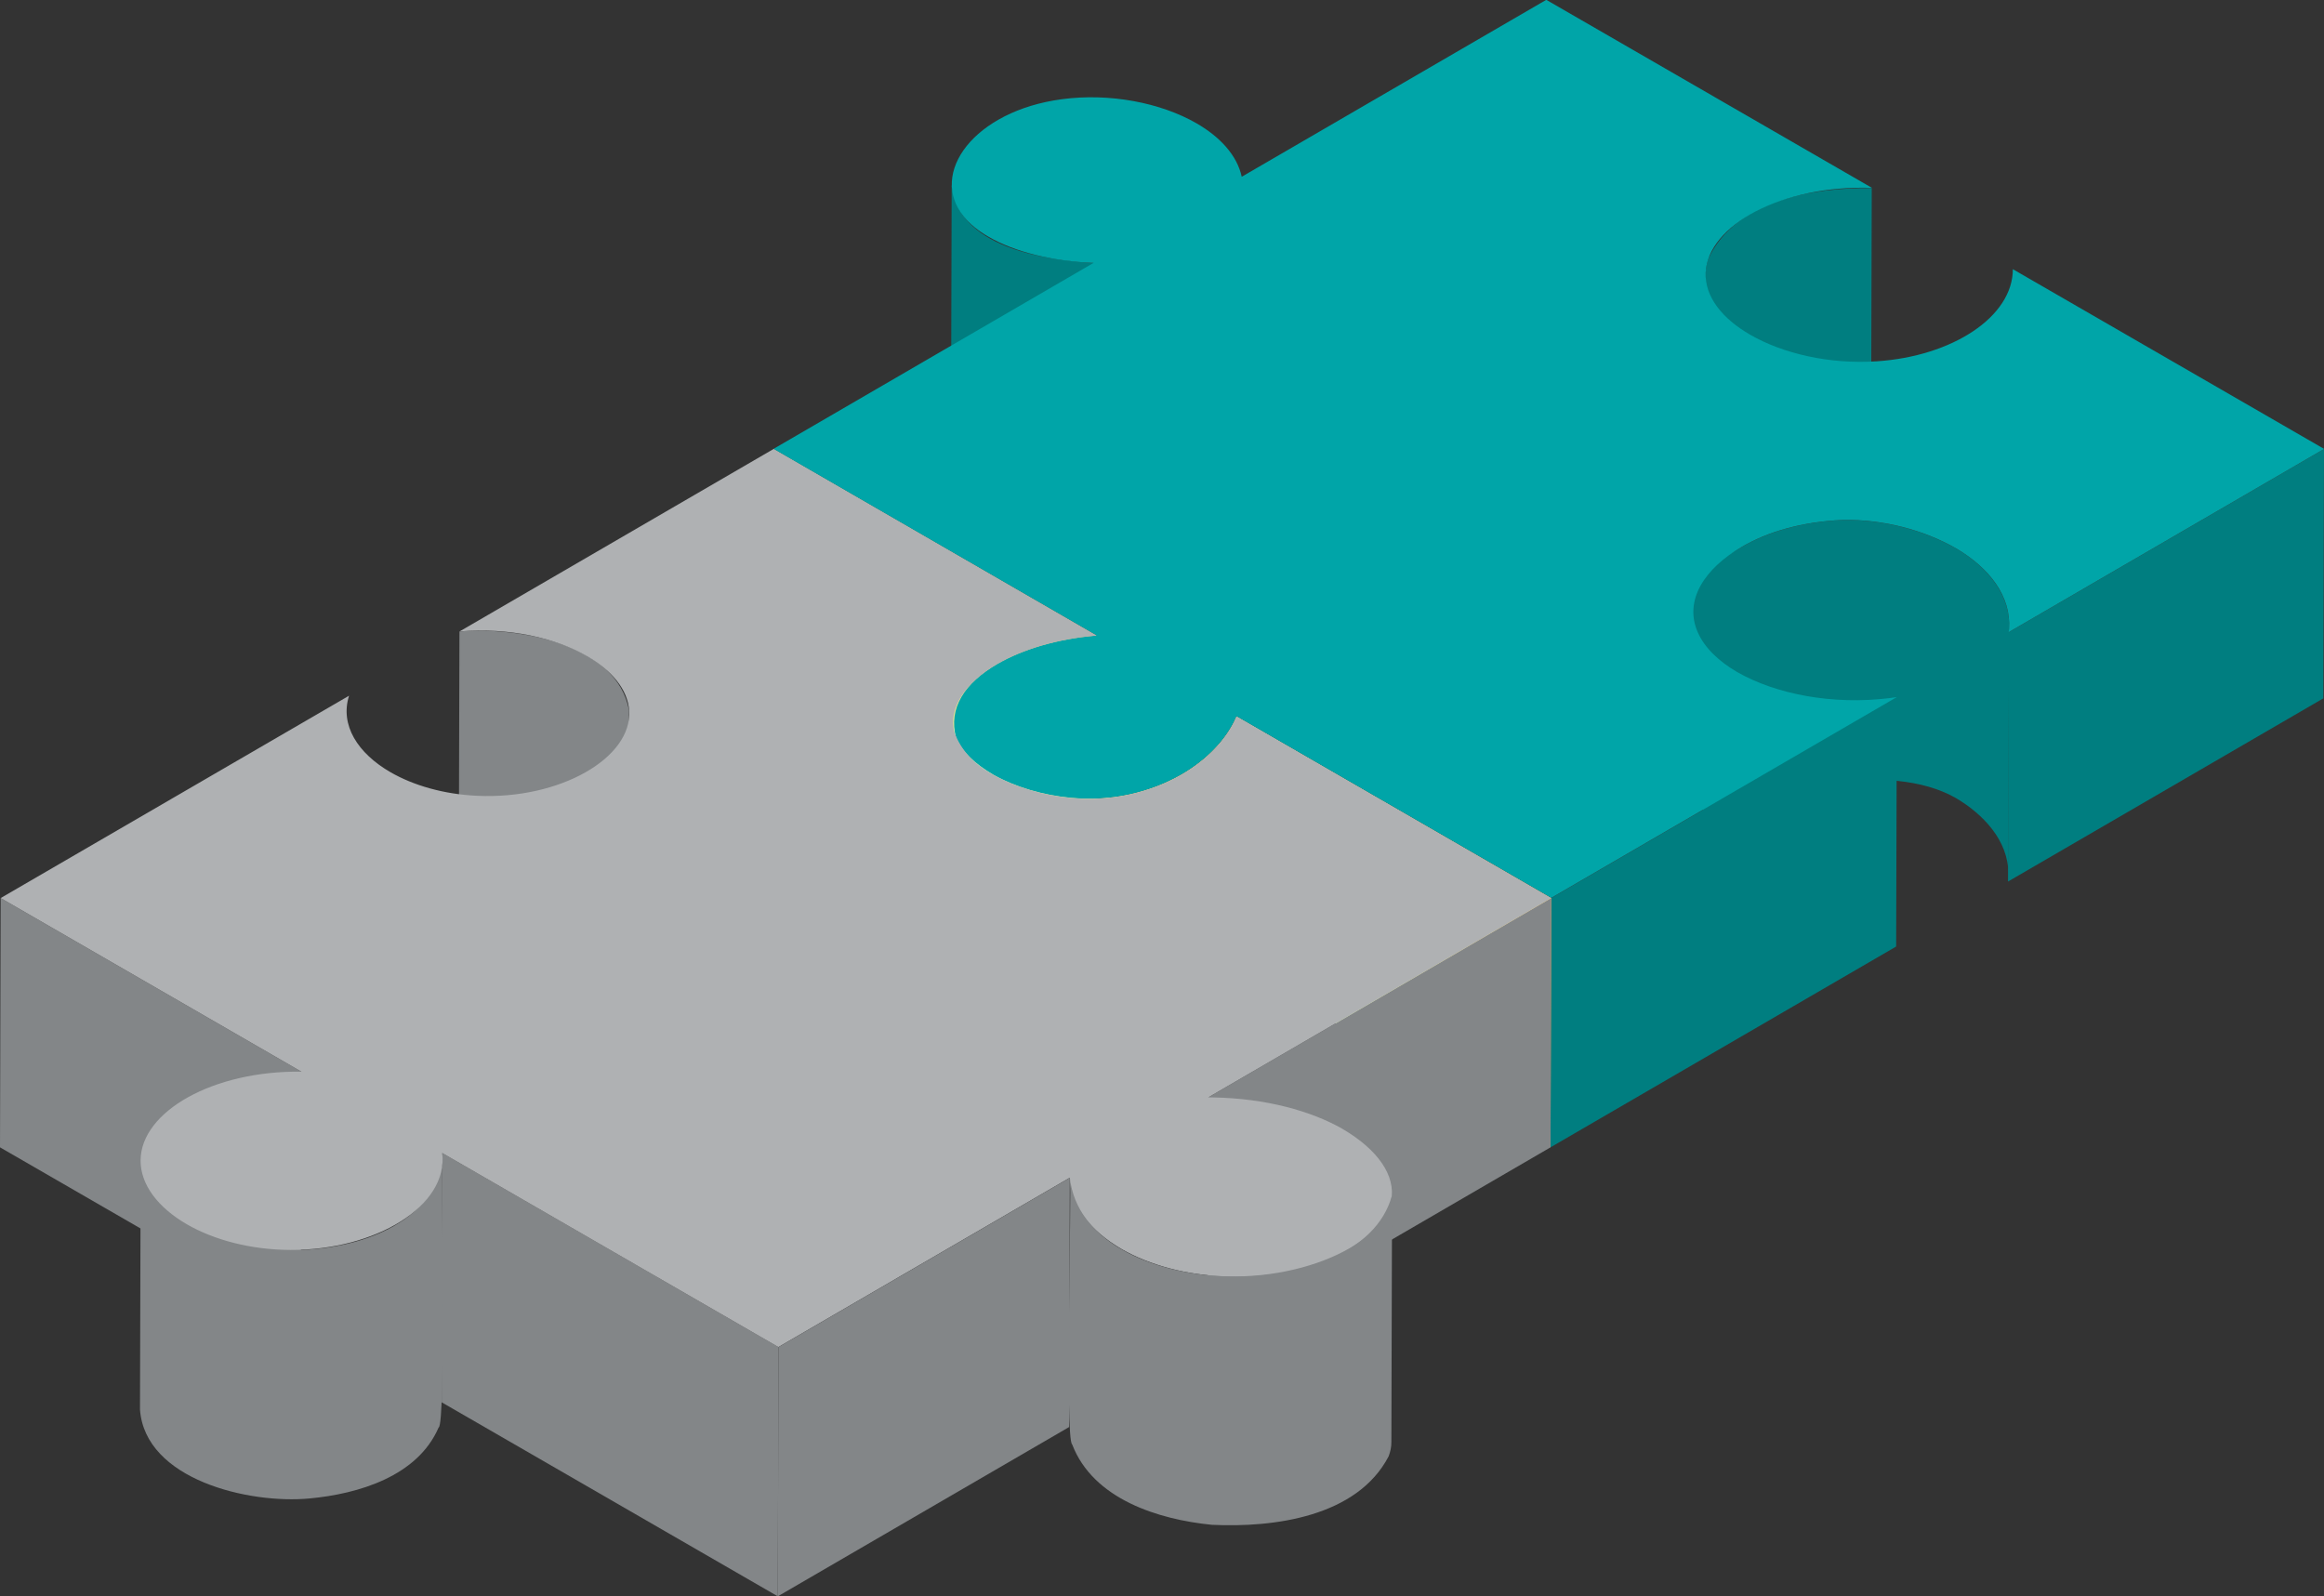
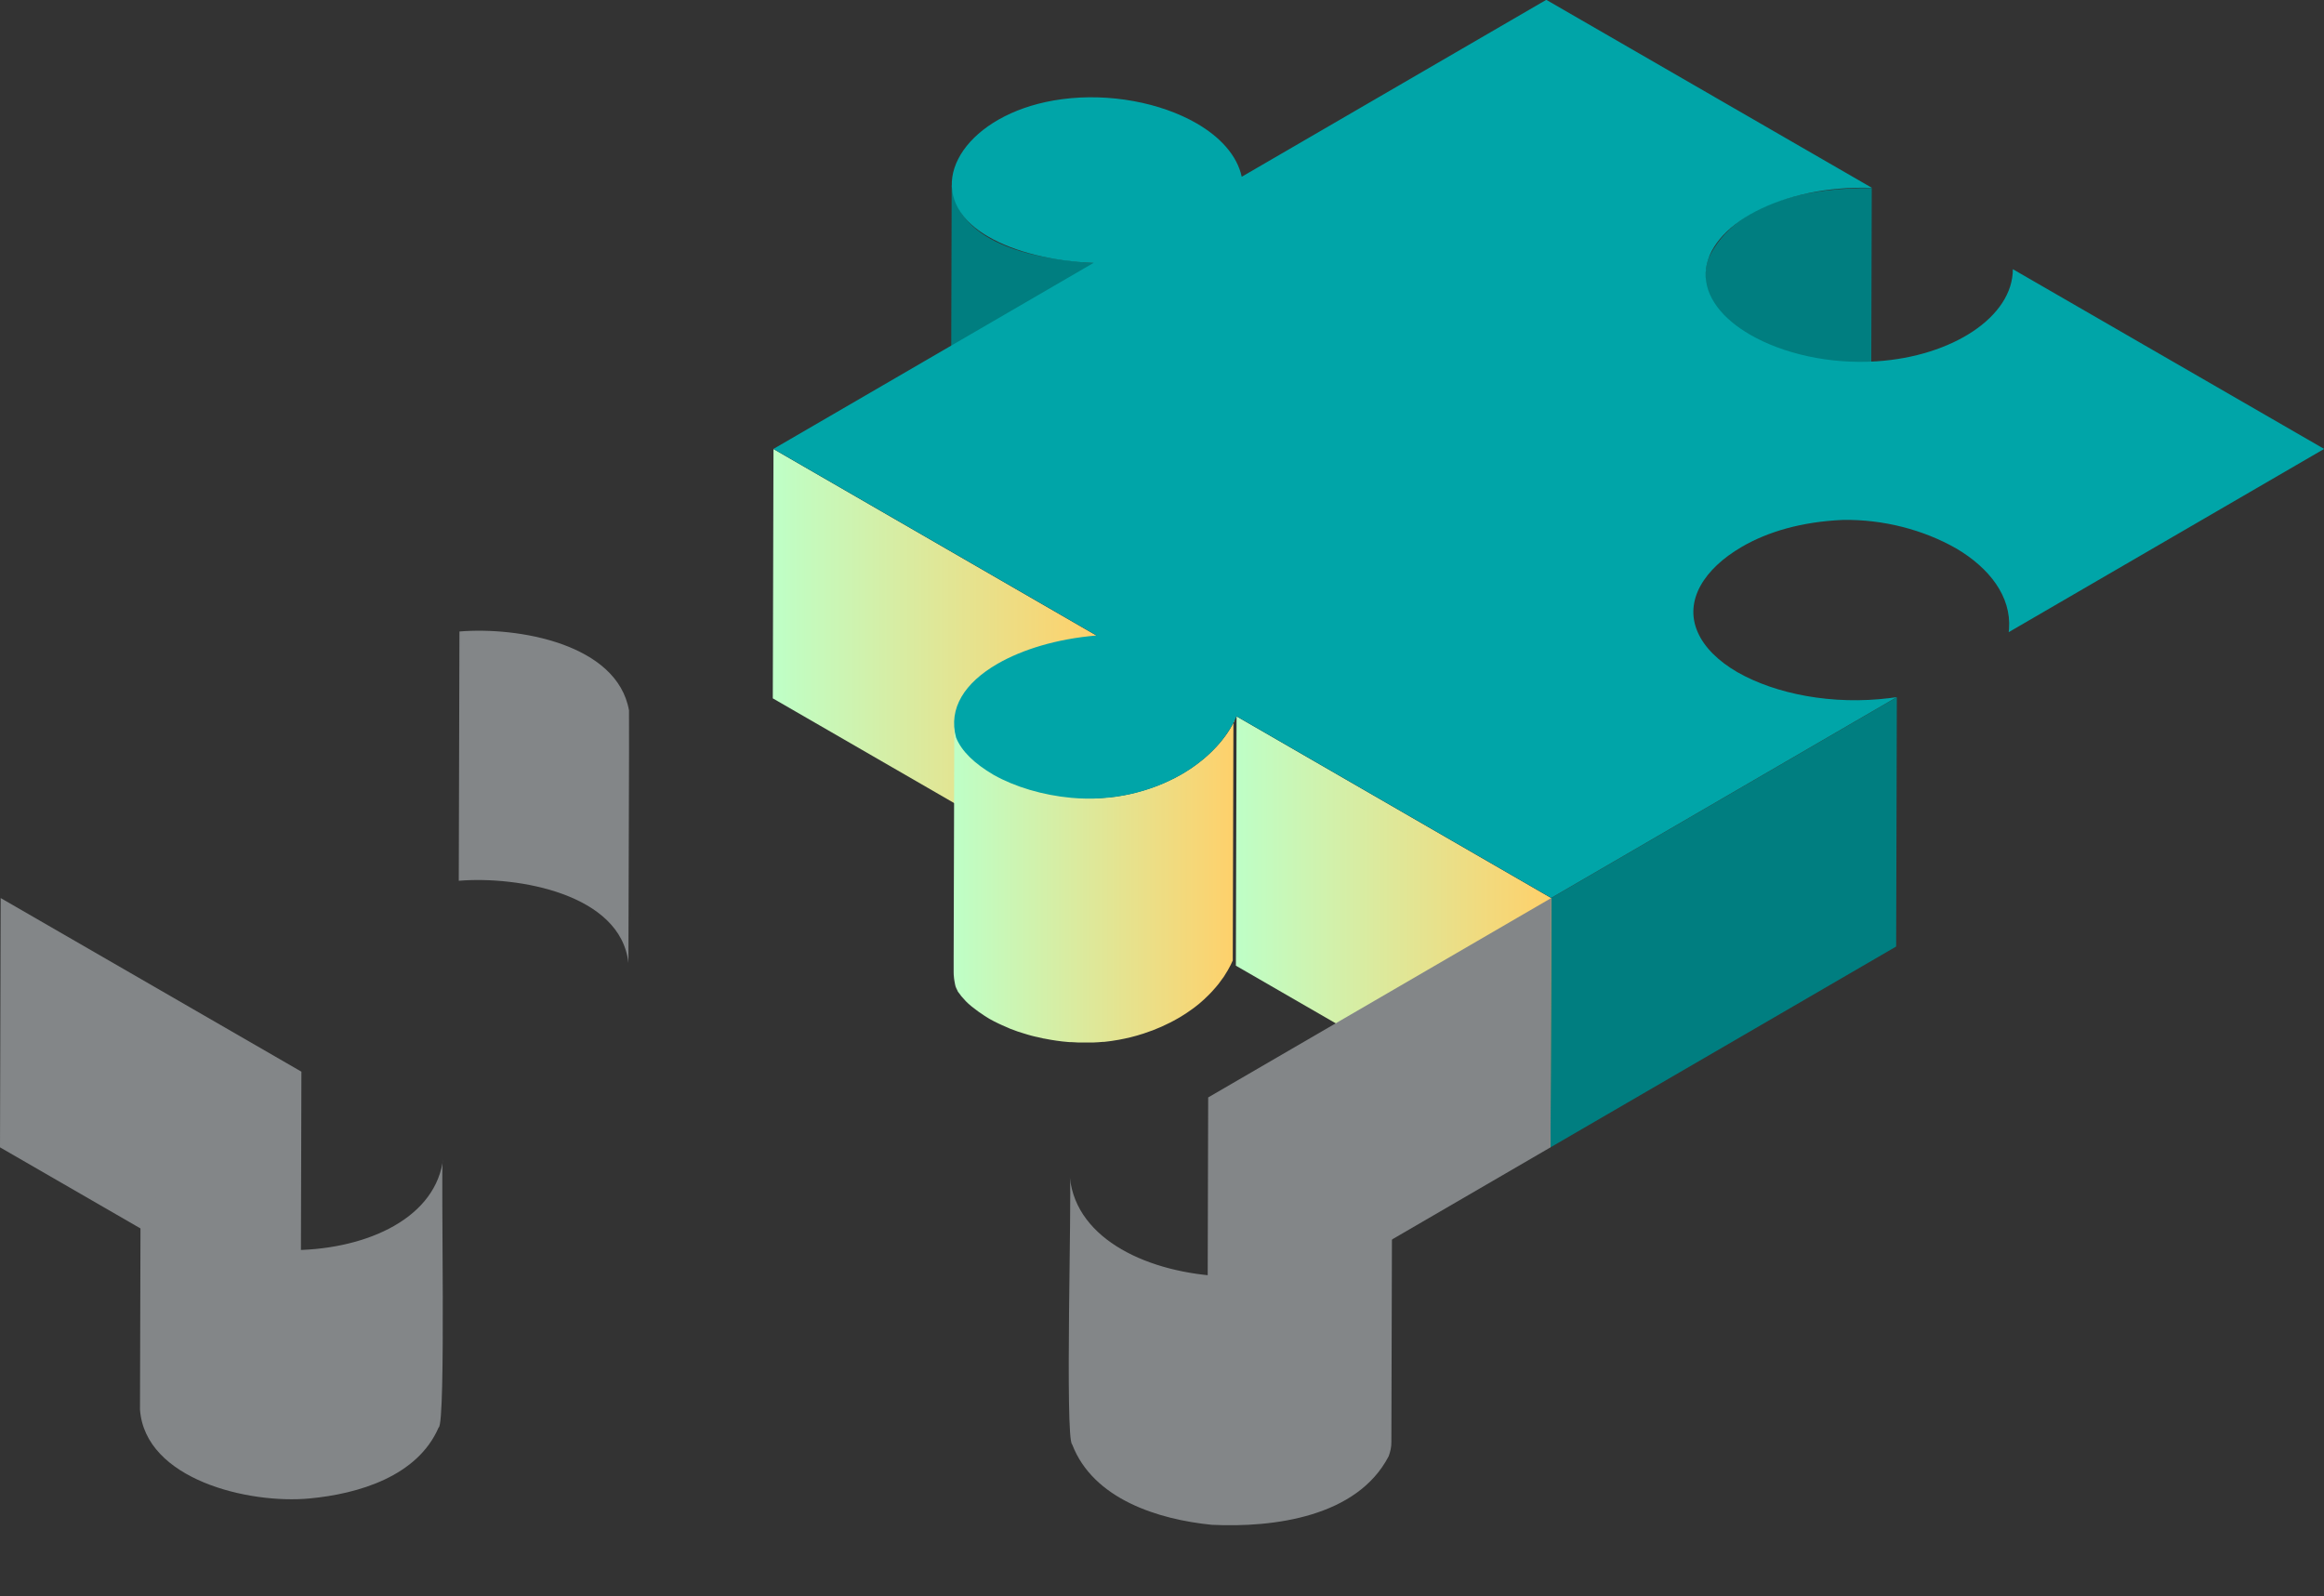
<svg xmlns="http://www.w3.org/2000/svg" id="_レイヤー_2" width="274.26" height="188.4" version="1.1" viewBox="0 0 274.26 188.4">
  <rect x="0" y="0" width="274.26" height="188.4" fill="#333333" stroke="none" />
  <defs>
    <style>
      .st0 {
        fill: #838688;
      }

      .st0, .st1, .st2 {
        isolation: isolate;
      }

      .st3 {
        fill: url(#_名称未設定グラデーション_3);
      }

      .st4 {
        fill: url(#_名称未設定グラデーション_2);
      }

      .st5 {
        fill: #00a5a8;
      }

      .st2 {
        fill: #afb1b3;
      }

      .st6 {
        fill: #007e80;
      }

      .st7 {
        fill: url(#_名称未設定グラデーション);
      }
    </style>
    <linearGradient id="_名称未設定グラデーション" data-name="名称未設定グラデーション" x1="91.2" y1="109.17" x2="129.41" y2="109.17" gradientTransform="translate(0 187.89) scale(1 -1)" gradientUnits="userSpaceOnUse">
      <stop offset="0" stop-color="#beffc7" />
      <stop offset="1" stop-color="#ffd06a" />
    </linearGradient>
    <linearGradient id="_名称未設定グラデーション_2" data-name="名称未設定グラデーション 2" x1="112.54" y1="83.82" x2="145.96" y2="83.82" gradientTransform="translate(0 187.89) scale(1 -1)" gradientUnits="userSpaceOnUse">
      <stop offset="0" stop-color="#beffc7" />
      <stop offset="1" stop-color="#ffd06a" />
    </linearGradient>
    <linearGradient id="_名称未設定グラデーション_3" data-name="名称未設定グラデーション 3" x1="145.85" y1="77.91" x2="183.06" y2="77.91" gradientTransform="translate(0 187.89) scale(1 -1)" gradientUnits="userSpaceOnUse">
      <stop offset="0" stop-color="#beffc7" />
      <stop offset="1" stop-color="#ffd06a" />
    </linearGradient>
  </defs>
  <g id="text">
    <g id="all">
      <g id="puzzle">
        <g class="st1">
          <g>
            <path class="st6" d="M129.04,31.05c-6.06-.42-16.03-1.88-16.73-9.28l-.08,29.42c.7,7.41,10.67,8.86,16.73,9.28h0s.08-29.42.08-29.42Z" />
            <path class="st6" d="M201.32,60.66c2.62-7.55,12.46-9.1,19.49-9.05l.08-29.42c-6.92-.06-16.05,1.41-19.29,8.35-.21.6-.33,1.24-.33,1.88l-.08,29.42c0-.39.05-.79.13-1.17v-.01Z" />
-             <path class="st6" d="M237.1,73.7c0-4-3.1-7.16-6.38-9.04h0c-4.01-2.23-8.63-3.35-13.22-3.29h0c-4.16.18-8.36,1.1-11.99,3.2h0c-.08.05-8.88,5.27-8.96,5.32l4.69,27.42c7.73-4.49,21.8-7.55,29.55-3.14h0c3.21,1.88,6.24,5.02,6.22,8.96h0l.08-29.42.01-.01Z" />
-             <path class="st6" d="M237.05,74.62l-.08,29.42c12.4-7.21,24.8-14.41,37.21-21.62l.08-29.42c-12.4,7.21-24.81,14.42-37.21,21.62h0Z" />
            <path class="st7" d="M91.28,53l-.08,29.42c12.71,7.34,25.42,14.68,38.13,22.02l.08-29.42c-12.71-7.34-25.42-14.68-38.13-22.02Z" />
-             <path class="st4" d="M145.68,85.08c-.03.06-.06.12-.09.17-.06.12-.12.23-.19.35-.02.04-.04.07-.06.11-.14.25-.29.49-.45.73-.01.02-.02.04-.04.06-.17.25-.34.49-.53.72l-.09.12c-.21.27-.44.53-.68.79-.03.03-.06.07-.1.1-.24.26-.49.51-.75.75-.04.04-.08.08-.12.11-.19.18-.39.35-.59.52-.02.02-.05.04-.07.05-.18.15-.37.3-.56.44-.06.04-.12.09-.17.13-.2.15-.4.29-.6.43-.02.01-.04.03-.06.04-.22.15-.45.3-.69.44-.14.09-.28.17-.42.25-.28.16-.57.31-.85.46-.08.04-.17.08-.25.12-.23.11-.46.22-.69.33-.08.03-.15.07-.23.1-.3.13-.61.26-.92.38-.06.02-.12.04-.18.06-.26.1-.52.19-.79.28-.08.03-.17.06-.26.08-.4.13-.81.24-1.22.35-.06.02-.13.03-.19.05-.44.11-.87.2-1.32.28-.29.05-.57.1-.86.14-.09.01-.19.02-.28.03-.2.03-.39.05-.59.07h-.12c-.41.04-.83.07-1.25.08h-.21c-.39.01-.77.01-1.16,0h-.27c-.31-.01-.62-.03-.93-.05-.14-.01-.28-.02-.42-.03-.42-.04-.83-.09-1.24-.15-.49-.07-.98-.16-1.46-.25-.31-.06-.62-.13-.92-.2-.04,0-.07-.02-.11-.02-.35-.09-.7-.18-1.05-.28-.17-.05-.33-.1-.49-.15-.21-.07-.42-.13-.63-.2-.16-.06-.32-.12-.48-.18-.19-.07-.38-.14-.56-.22-.27-.11-.52-.22-.78-.34-.12-.06-.25-.11-.37-.16-.37-.18-.73-.36-1.07-.55-.22-.13-.42-.26-.62-.39-.07-.04-.14-.09-.21-.13-.25-.17-.49-.33-.72-.5-.06-.04-.1-.08-.16-.12-.06-.05-.13-.1-.19-.15-.1-.08-.21-.16-.31-.24-.08-.06-.14-.13-.22-.2-.05-.04-.09-.08-.13-.12-.08-.07-.16-.14-.23-.21s-.14-.15-.21-.22c-.1-.11-.2-.21-.3-.32-.07-.08-.13-.16-.19-.24-.07-.08-.13-.17-.19-.25-.02-.02-.03-.04-.05-.06-.06-.08-.11-.17-.16-.25-.04-.07-.08-.13-.12-.2-.02-.04-.05-.08-.07-.12-.05-.09-.09-.17-.14-.26-.07-.14-.14-.28-.2-.42-.03-.1-.05-.2-.07-.3-.05-.22-.09-.43-.11-.65,0-.04,0-.07-.01-.11-.02-.22-.04-.44-.04-.66h0l-.08,27.91v1.5h0c0,.22.01.44.04.66,0,.04,0,.07.01.11.03.21.06.43.11.65,0,.02,0,.04.01.06.02.08.04.16.06.24.03.07.06.14.09.22.03.07.07.13.1.2.03.06.05.12.08.18h0c.02.04.05.07.07.11.06.1.12.2.18.29.04.06.07.12.11.18h0c.02.03.04.05.06.08h0c.08.11.16.21.24.31.02.02.03.04.04.06.02.02.03.04.04.06.13.16.28.32.43.48.03.03.06.06.09.1,0,0,.02.02.02.03.2.2.42.4.65.59h0c.06.05.12.1.18.14.42.34.88.67,1.39,1h0c.18.12.36.23.56.35h0c.02.01.05.03.07.04.34.19.7.38,1.07.55.12.06.25.11.37.17.26.12.51.23.78.34.05.02.1.05.15.07.13.05.27.1.41.15.16.06.32.12.48.18.21.07.42.14.63.2.16.05.33.1.49.15.04.01.09.03.13.04.3.09.61.17.92.24.04,0,.07.02.11.02.26.06.52.12.78.18.05,0,.1.02.14.02.48.1.97.18,1.46.25h.01c.41.06.82.11,1.23.14.08,0,.16.01.24.02h.18c.31.02.62.04.93.05h1.63c.42-.02.84-.04,1.25-.08h.12c.19-.02.39-.04.58-.07.1-.01.2-.02.3-.04.29-.04.58-.09.86-.14h0c.45-.08.88-.18,1.32-.28.06-.02.13-.03.19-.05.41-.1.82-.22,1.22-.35.04-.01.08-.02.11-.03.05-.02.09-.03.14-.05.27-.09.53-.18.79-.28.06-.02.12-.04.18-.06.31-.12.62-.25.92-.38.08-.03.15-.07.23-.1.23-.11.46-.21.69-.33.08-.04.17-.08.25-.12.29-.15.58-.3.85-.46.12-.07.23-.14.35-.2.03-.02.05-.03.08-.05.23-.14.46-.29.69-.44.02-.02.04-.03.07-.05.2-.14.4-.28.6-.42.06-.04.12-.09.18-.13.19-.14.38-.29.56-.44.02-.02.05-.04.07-.06.2-.17.4-.34.59-.52.02-.02.04-.04.06-.06s.04-.04.06-.06c.26-.24.51-.49.75-.75.03-.03.06-.07.09-.1.24-.26.46-.52.68-.79.01-.02.03-.03.04-.05.02-.02.04-.05.05-.07.18-.24.36-.48.53-.72.01-.02.03-.04.04-.06.16-.24.31-.49.45-.73.01-.02.03-.04.04-.07,0-.01.01-.03.02-.04.07-.12.13-.23.19-.35.03-.06.06-.11.09-.17.09-.18.17-.35.25-.53l.08-29.42c-.08.18-.16.36-.25.53l.01.03Z" />
+             <path class="st4" d="M145.68,85.08c-.03.06-.06.12-.09.17-.06.12-.12.23-.19.35-.02.04-.04.07-.06.11-.14.25-.29.49-.45.73-.01.02-.02.04-.04.06-.17.25-.34.49-.53.72l-.09.12c-.21.27-.44.53-.68.79-.03.03-.06.07-.1.1-.24.26-.49.51-.75.75-.04.04-.08.08-.12.11-.19.18-.39.35-.59.52-.02.02-.05.04-.07.05-.18.15-.37.3-.56.44-.06.04-.12.09-.17.13-.2.15-.4.29-.6.43-.02.01-.04.03-.06.04-.22.15-.45.3-.69.44-.14.09-.28.17-.42.25-.28.16-.57.31-.85.46-.08.04-.17.08-.25.12-.23.11-.46.22-.69.33-.08.03-.15.07-.23.1-.3.13-.61.26-.92.38-.06.02-.12.04-.18.06-.26.1-.52.19-.79.28-.08.03-.17.06-.26.08-.4.13-.81.24-1.22.35-.06.02-.13.03-.19.05-.44.11-.87.2-1.32.28-.29.05-.57.1-.86.14-.09.01-.19.02-.28.03-.2.03-.39.05-.59.07h-.12c-.41.04-.83.07-1.25.08h-.21c-.39.01-.77.01-1.16,0h-.27c-.31-.01-.62-.03-.93-.05-.14-.01-.28-.02-.42-.03-.42-.04-.83-.09-1.24-.15-.49-.07-.98-.16-1.46-.25-.31-.06-.62-.13-.92-.2-.04,0-.07-.02-.11-.02-.35-.09-.7-.18-1.05-.28-.17-.05-.33-.1-.49-.15-.21-.07-.42-.13-.63-.2-.16-.06-.32-.12-.48-.18-.19-.07-.38-.14-.56-.22-.27-.11-.52-.22-.78-.34-.12-.06-.25-.11-.37-.16-.37-.18-.73-.36-1.07-.55-.22-.13-.42-.26-.62-.39-.07-.04-.14-.09-.21-.13-.25-.17-.49-.33-.72-.5-.06-.04-.1-.08-.16-.12-.06-.05-.13-.1-.19-.15-.1-.08-.21-.16-.31-.24-.08-.06-.14-.13-.22-.2-.05-.04-.09-.08-.13-.12-.08-.07-.16-.14-.23-.21s-.14-.15-.21-.22c-.1-.11-.2-.21-.3-.32-.07-.08-.13-.16-.19-.24-.07-.08-.13-.17-.19-.25-.02-.02-.03-.04-.05-.06-.06-.08-.11-.17-.16-.25-.04-.07-.08-.13-.12-.2-.02-.04-.05-.08-.07-.12-.05-.09-.09-.17-.14-.26-.07-.14-.14-.28-.2-.42-.03-.1-.05-.2-.07-.3-.05-.22-.09-.43-.11-.65,0-.04,0-.07-.01-.11-.02-.22-.04-.44-.04-.66h0l-.08,27.91v1.5h0c0,.22.01.44.04.66,0,.04,0,.07.01.11.03.21.06.43.11.65,0,.02,0,.04.01.06.02.08.04.16.06.24.03.07.06.14.09.22.03.07.07.13.1.2.03.06.05.12.08.18h0h0c.02.03.04.05.06.08h0c.08.11.16.21.24.31.02.02.03.04.04.06.02.02.03.04.04.06.13.16.28.32.43.48.03.03.06.06.09.1,0,0,.02.02.02.03.2.2.42.4.65.59h0c.06.05.12.1.18.14.42.34.88.67,1.39,1h0c.18.12.36.23.56.35h0c.02.01.05.03.07.04.34.19.7.38,1.07.55.12.06.25.11.37.17.26.12.51.23.78.34.05.02.1.05.15.07.13.05.27.1.41.15.16.06.32.12.48.18.21.07.42.14.63.2.16.05.33.1.49.15.04.01.09.03.13.04.3.09.61.17.92.24.04,0,.07.02.11.02.26.06.52.12.78.18.05,0,.1.02.14.02.48.1.97.18,1.46.25h.01c.41.06.82.11,1.23.14.08,0,.16.01.24.02h.18c.31.02.62.04.93.05h1.63c.42-.02.84-.04,1.25-.08h.12c.19-.02.39-.04.58-.07.1-.01.2-.02.3-.04.29-.04.58-.09.86-.14h0c.45-.08.88-.18,1.32-.28.06-.02.13-.03.19-.05.41-.1.82-.22,1.22-.35.04-.01.08-.02.11-.03.05-.02.09-.03.14-.05.27-.09.53-.18.79-.28.06-.02.12-.04.18-.06.31-.12.62-.25.92-.38.08-.03.15-.07.23-.1.23-.11.46-.21.69-.33.08-.04.17-.08.25-.12.29-.15.58-.3.85-.46.12-.07.23-.14.35-.2.03-.02.05-.03.08-.05.23-.14.46-.29.69-.44.02-.02.04-.03.07-.05.2-.14.4-.28.6-.42.06-.04.12-.09.18-.13.19-.14.38-.29.56-.44.02-.02.05-.04.07-.06.2-.17.4-.34.59-.52.02-.02.04-.04.06-.06s.04-.04.06-.06c.26-.24.51-.49.75-.75.03-.03.06-.07.09-.1.24-.26.46-.52.68-.79.01-.02.03-.03.04-.05.02-.02.04-.05.05-.07.18-.24.36-.48.53-.72.01-.02.03-.04.04-.06.16-.24.31-.49.45-.73.01-.02.03-.04.04-.07,0-.01.01-.03.02-.04.07-.12.13-.23.19-.35.03-.06.06-.11.09-.17.09-.18.17-.35.25-.53l.08-29.42c-.08.18-.16.36-.25.53l.01.03Z" />
            <path class="st6" d="M183.06,105.99l-.08,29.42c13.6-7.9,27.19-15.8,40.79-23.7l.08-29.42c-13.6,7.9-27.19,15.8-40.79,23.7Z" />
            <path class="st3" d="M145.93,84.55l-.08,29.42c12.38,7.15,24.75,14.29,37.13,21.44l.08-29.42c-12.38-7.15-24.75-14.29-37.13-21.44Z" />
            <path class="st5" d="M274.26,52.99c-12.4,7.21-24.81,14.42-37.21,21.62.02-.13.03-.26.04-.39.27-3.82-2.29-7.16-6.21-9.48-3.92-2.24-8.66-3.45-13.37-3.38-4.9.21-8.92,1.4-11.99,3.2-4.35,2.54-6.83,6.29-5.16,10.07.79,1.8,2.44,3.4,4.65,4.69,4.55,2.6,11.23,3.91,18,3.07.43-.06.64-.08.84-.12-13.6,7.9-27.19,15.8-40.79,23.7-12.38-7.15-24.75-14.29-37.13-21.44-1.19,2.74-3.51,5.14-6.51,6.87-3.62,2.09-8.22,3.2-12.99,2.76-3.37-.31-6.65-1.29-9.17-2.71-2.28-1.34-3.78-2.79-4.43-4.4-.94-3.47,1.02-6.47,4.89-8.71,2.92-1.68,6.93-2.93,11.69-3.34-12.71-7.34-25.42-14.68-38.13-22.02,12.59-7.32,25.18-14.63,37.77-21.95-4.86-.2-9.31-1.3-12.38-3.08-1.2-.69-2.2-1.49-2.92-2.38-4.2-5.13,1.22-12.48,11.55-13.86,5.65-.76,11.68.41,15.9,2.84,2.79,1.61,4.79,3.78,5.34,6.31C158.52,13.9,170.49,6.94,182.48-.02l38.43,22.19c-10.59-.36-19.38,4.4-19.62,10.01-.12,2.83,1.96,5.43,5.26,7.33,3.85,2.22,9.36,3.51,14.95,3.13,8.88-.59,16.04-5.24,16.04-10.87,12.24,7.07,24.49,14.14,36.73,21.21l-.01.01Z" />
          </g>
          <g>
            <path class="st0" d="M74.23,83.85c-1.38-7.86-13.09-9.9-20.01-9.32l-.08,29.42c6.96-.58,19.12,1.54,20.02,9.7-.01-.52.11-29.3.07-29.79v-.01Z" />
            <path class="st0" d="M.08,105.99l-.08,29.42c11.83,6.83,23.66,13.66,35.49,20.49l.08-29.42c-11.83-6.83-23.66-13.66-35.49-20.49h0Z" />
            <path class="st0" d="M142.58,129.52l-.08,29.42c13.49-7.84,26.99-15.69,40.48-23.53l.08-29.42c-13.49,7.84-26.99,15.69-40.48,23.53Z" />
-             <path class="st0" d="M52.2,136.08l-.08,29.42c13.22,7.63,26.45,15.27,39.67,22.9l.08-29.42c-13.22-7.63-26.45-15.27-39.67-22.9Z" />
            <path class="st0" d="M52.23,137.21c-2.4,13.96-33.94,13.68-35.63-.27l-.08,29.42c.61,8.27,12.84,11.17,20.01,10.49,5.77-.54,12.74-2.61,15.23-8.37.89-.24.26-30.56.49-31.64,0,.12,0,.24-.02.37Z" />
-             <path class="st2" d="M158.45,133.24c-3.74-2.13-9.06-3.61-15.3-3.72h-.57c13.49-7.84,26.99-15.69,40.48-23.53-12.38-7.15-24.75-14.29-37.13-21.44-1.19,2.74-3.51,5.14-6.51,6.87-3.62,2.09-8.22,3.2-12.99,2.76-3.37-.31-6.65-1.29-9.46-2.88-2-1.17-3.49-2.63-4.34-4.86-.74-2.84,1.22-5.85,5.1-8.09,2.92-1.68,6.93-2.93,11.69-3.34-12.71-7.34-25.42-14.68-38.13-22.02-12.35,7.18-24.7,14.35-37.05,21.53,5.82-.48,11.29.75,15.04,2.92,2.93,1.69,4.8,3.95,4.97,6.41.38,5.59-8.17,10.53-17.94,10.07-3.94-.18-7.51-1.22-10.22-2.78-3.88-2.24-5.99-5.56-4.9-9.03L.08,105.99c11.83,6.83,23.66,13.66,35.49,20.49-10.4-.14-18.93,4.69-18.98,10.46-.02,2.89,2.09,5.6,5.46,7.55,3.19,1.84,7.51,3.01,12.22,3.03,10.05.04,18.66-5.17,17.92-11.44,13.22,7.63,26.45,15.27,39.67,22.9l34.38-19.98c.06,3.29,2.38,6.23,6.15,8.43,3.31,1.89,7.68,3.09,12.38,3.21,5.51.15,10.82-1.2,14.51-3.33,2.6-1.51,4.39-3.41,4.9-5.64.55-2.92-1.57-5.99-5.74-8.43h.01Z" />
            <path class="st0" d="M164.26,141.11c-3.64,13.51-36.42,12.62-38-2.11.24,1.42-.6,30.94.27,31.47,2.47,6.46,10.16,8.86,16.48,9.49,7.32.35,17.14-.93,20.87-8.09.2-.54.33-1.11.32-1.69l.08-29.42c0,.12,0,.23-.02.35h0Z" />
-             <polygon class="st0" points="91.87 158.98 91.79 188.4 126.17 168.42 126.25 139 91.87 158.98" />
          </g>
        </g>
      </g>
    </g>
  </g>
</svg>